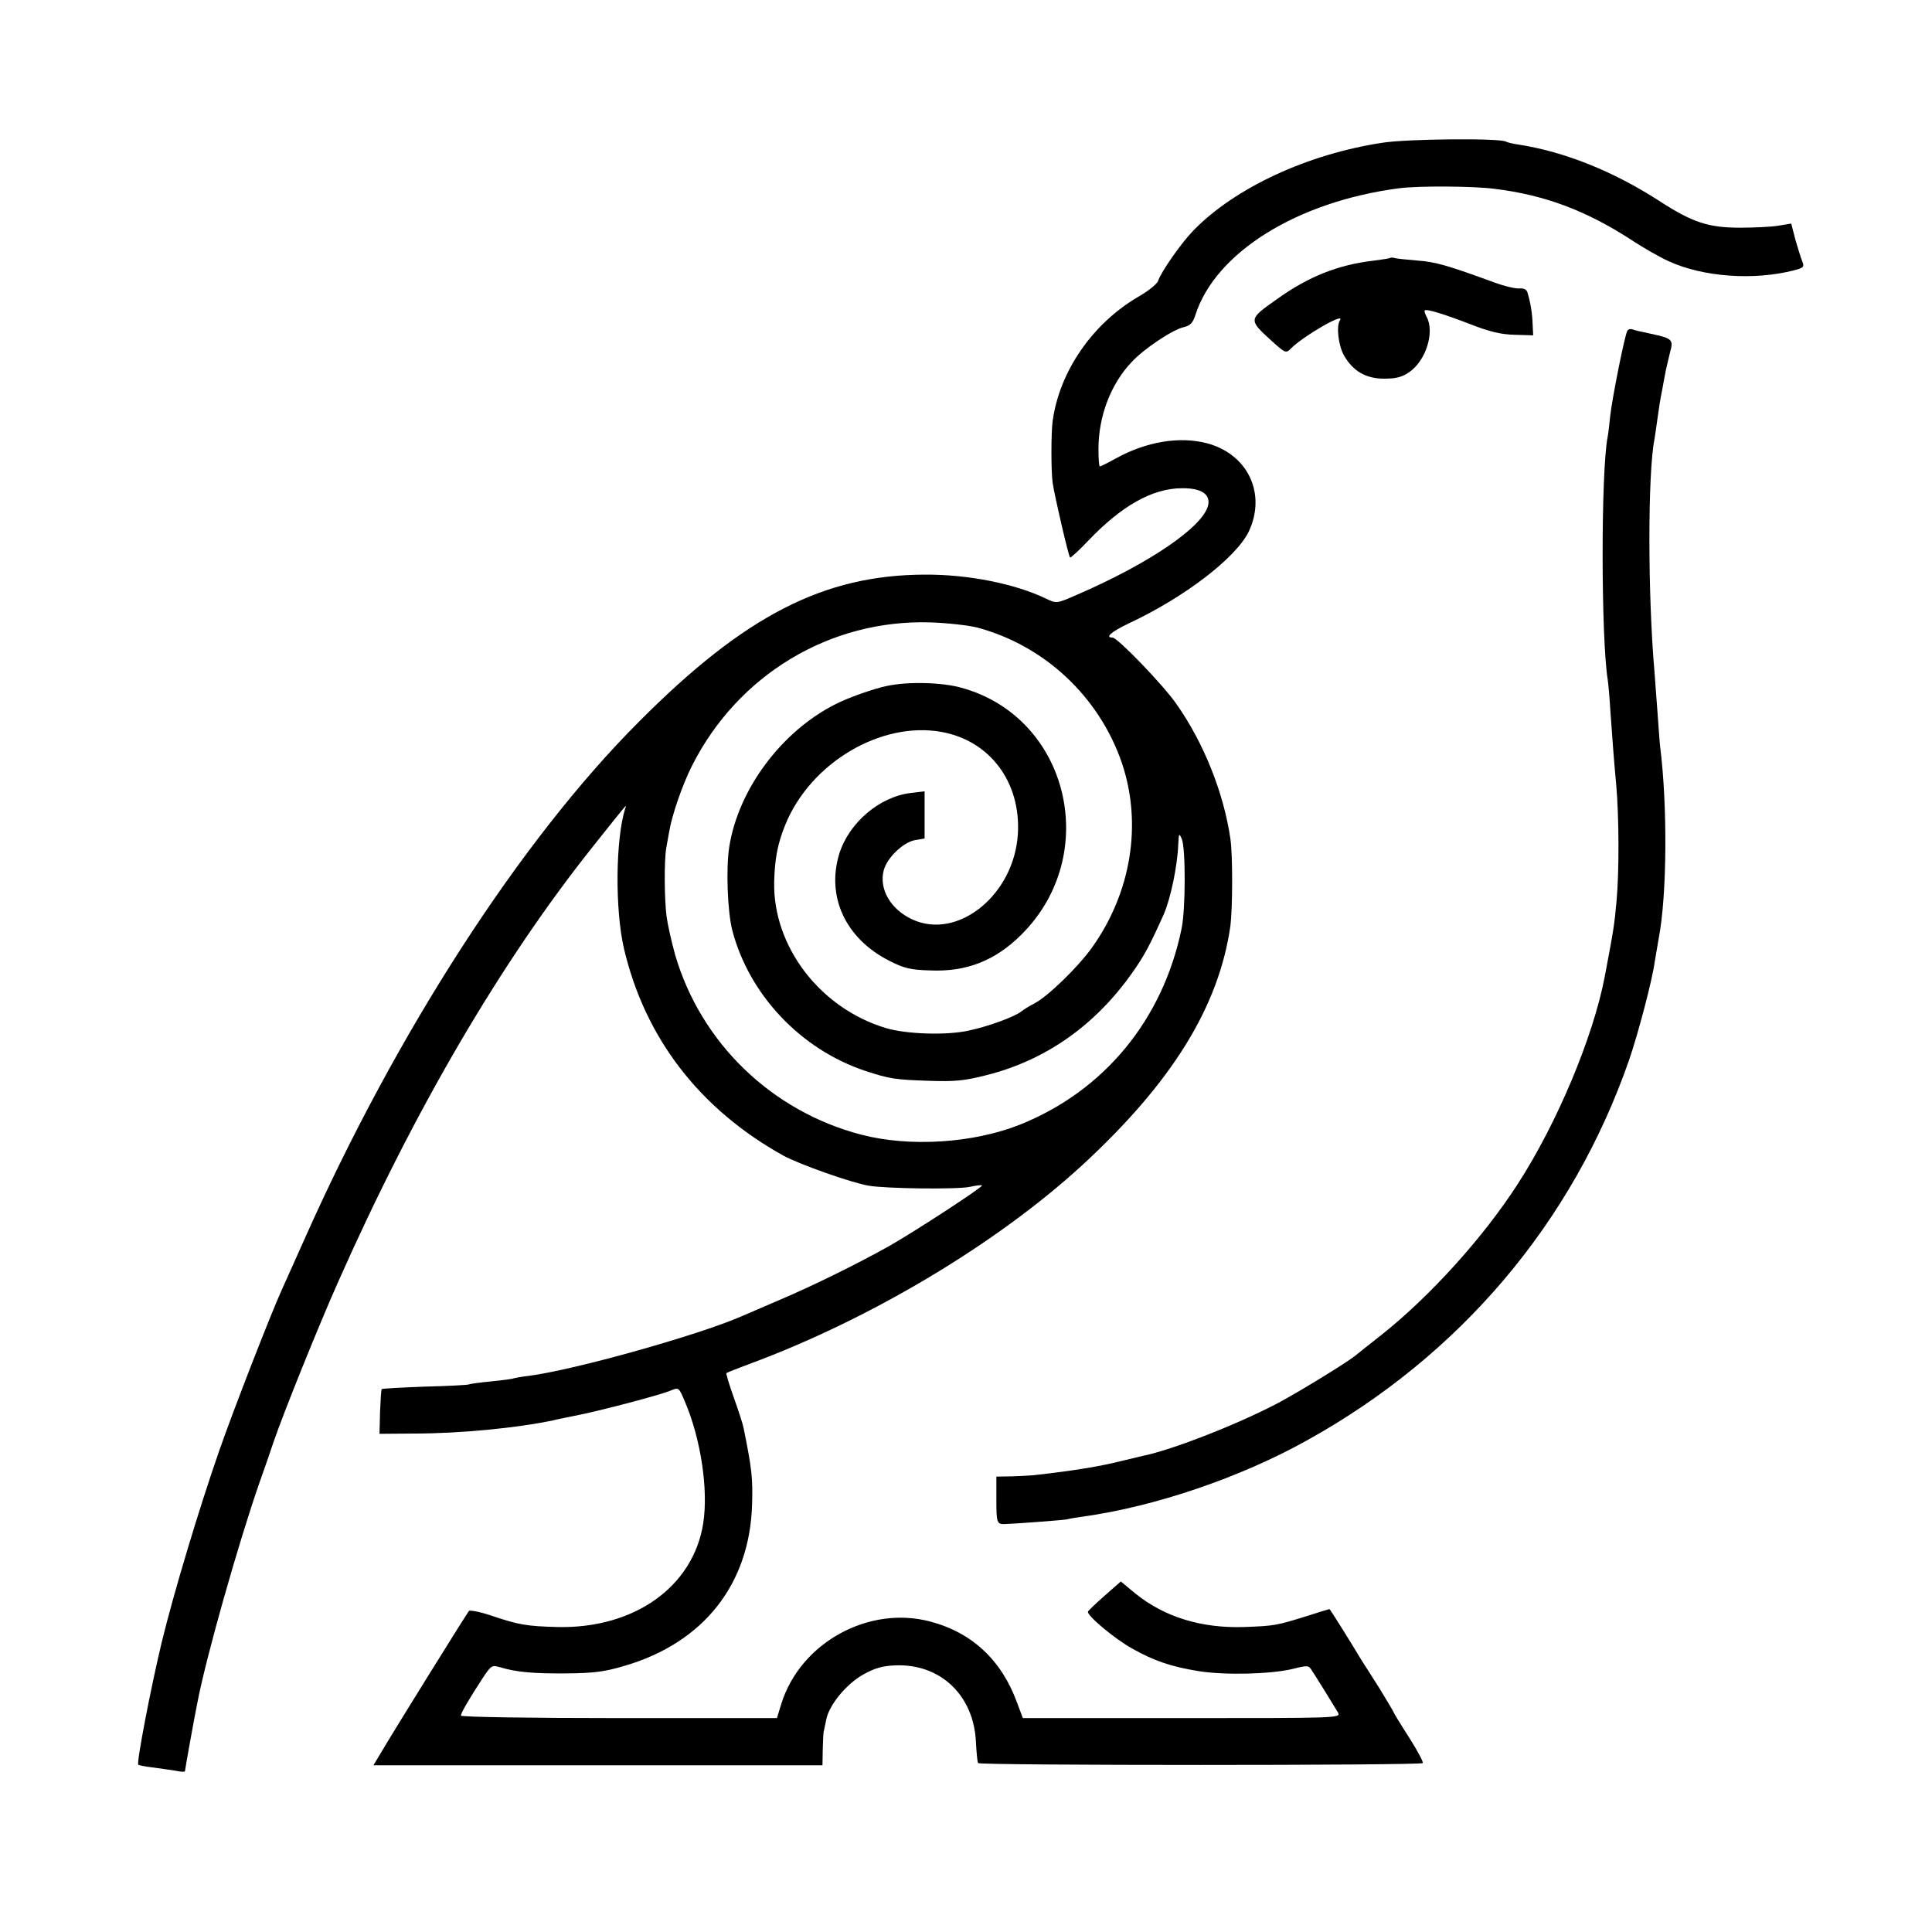
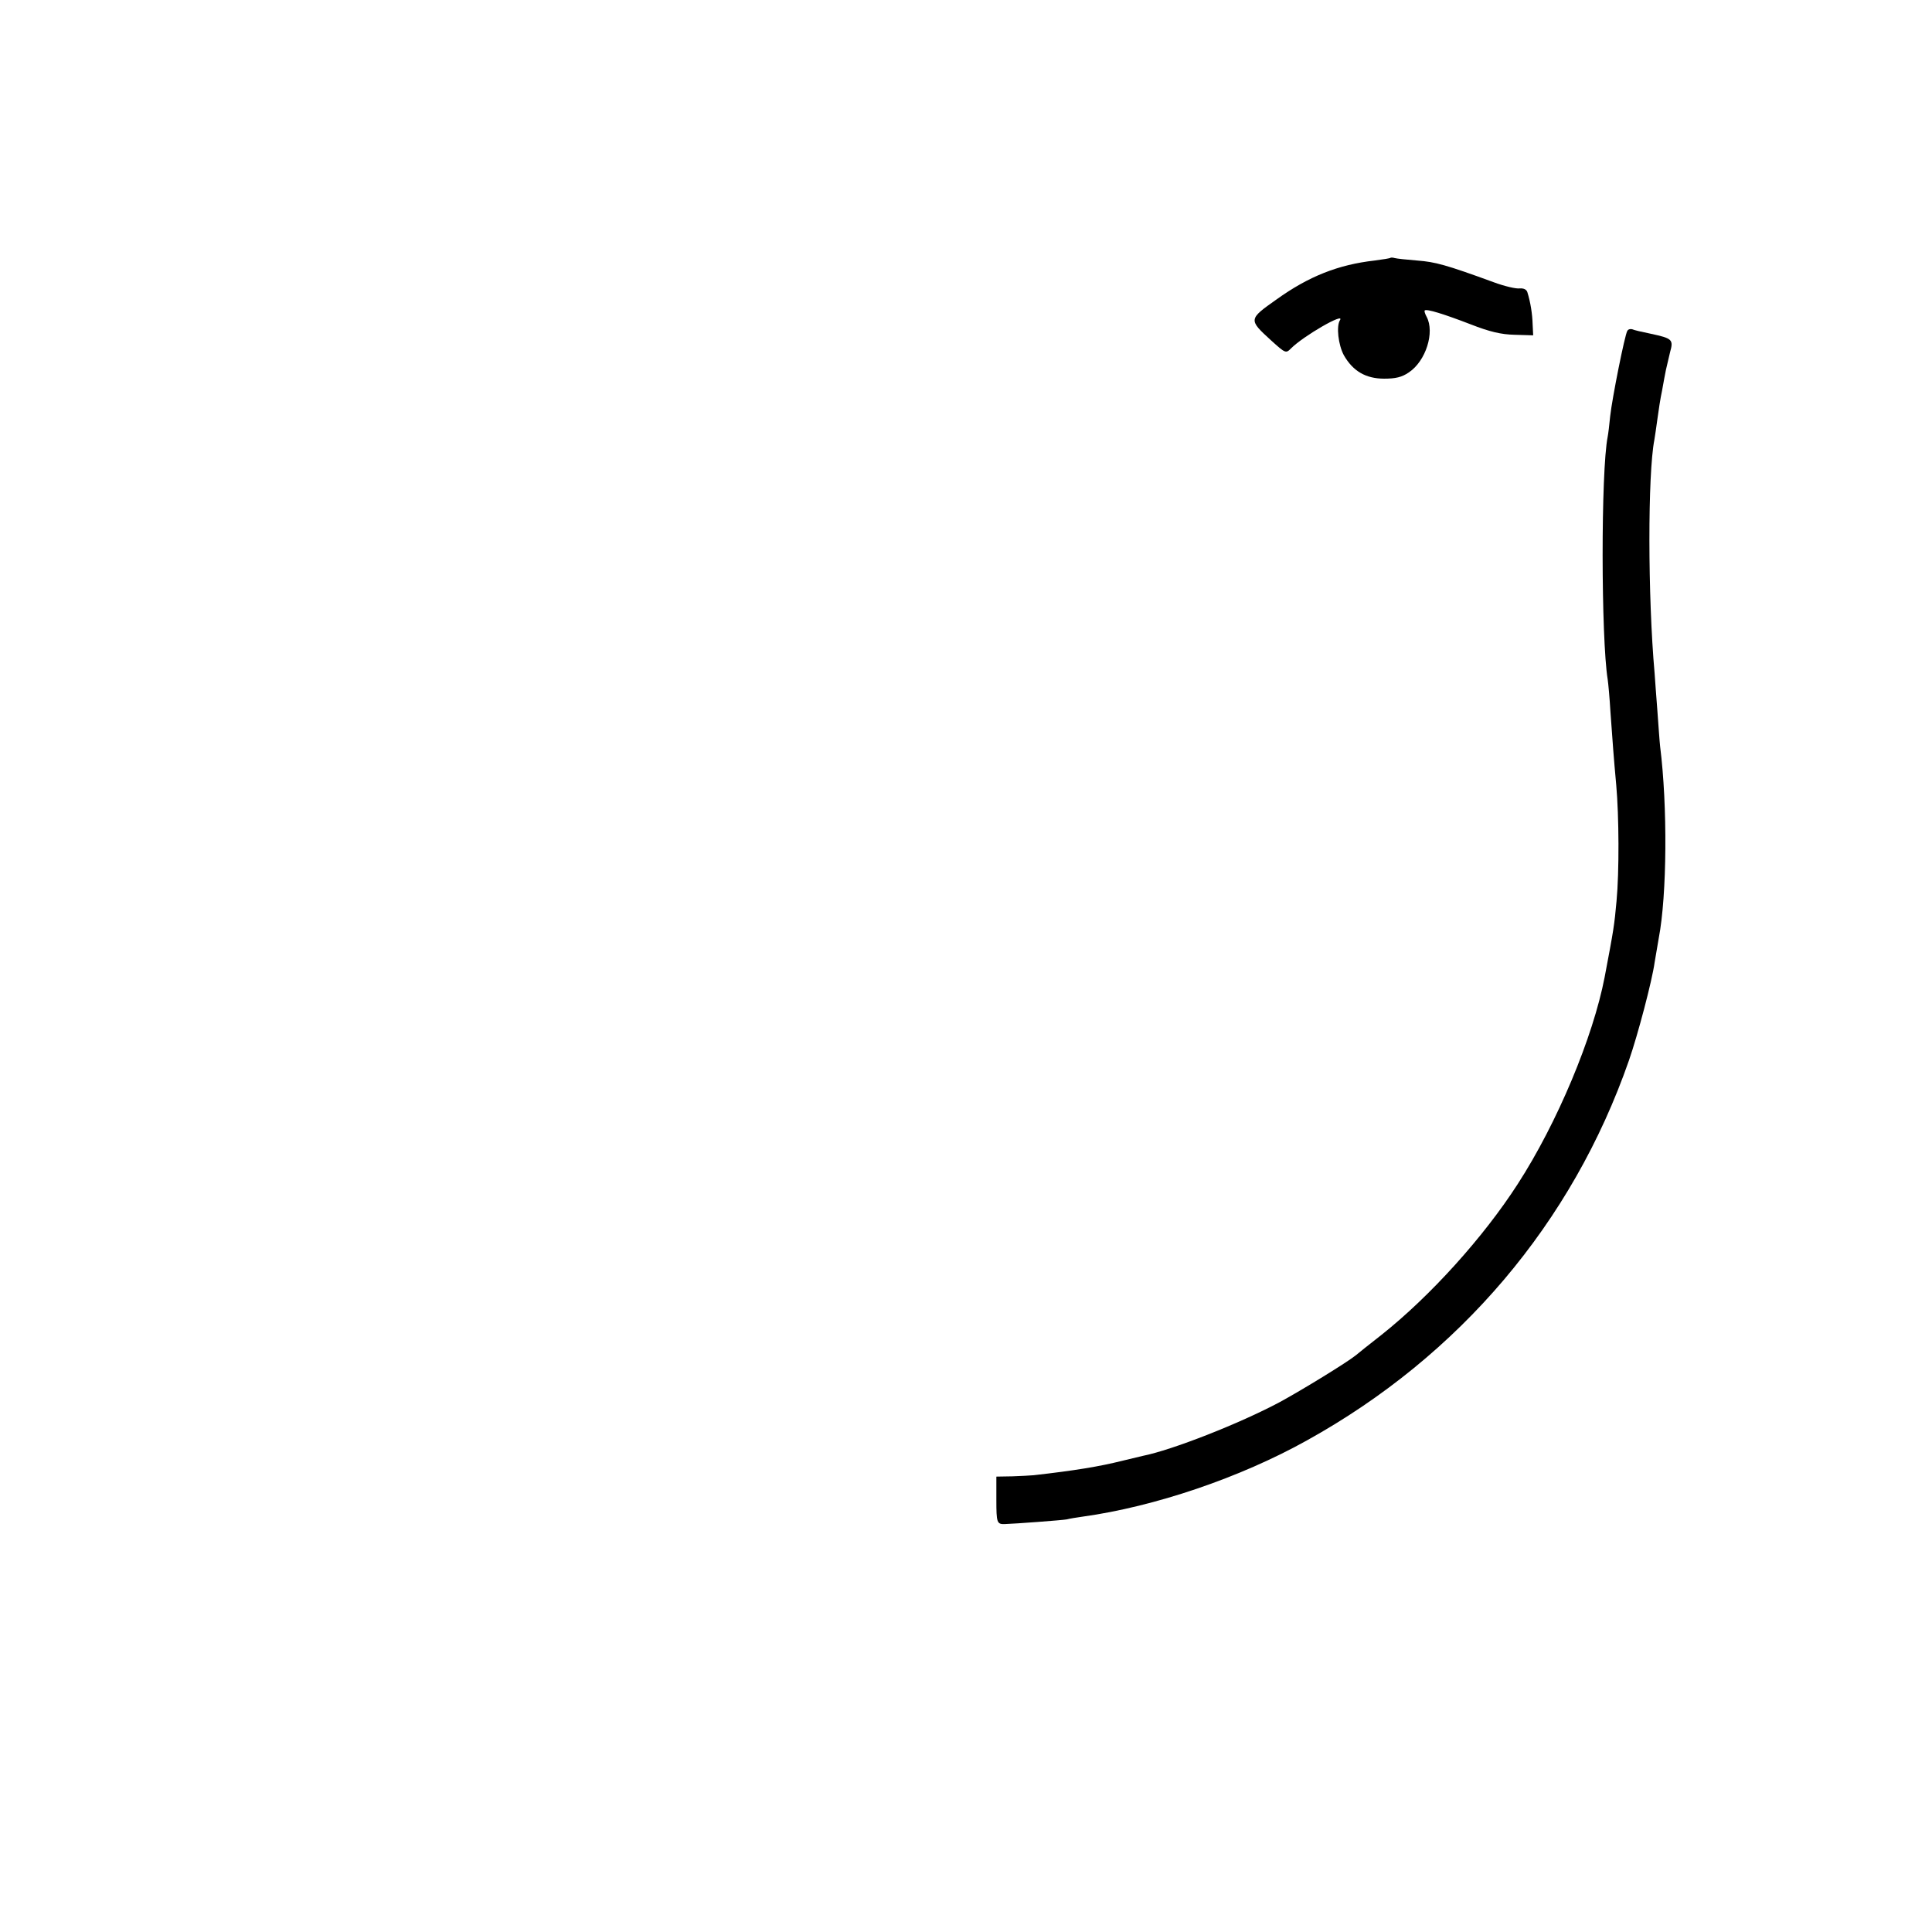
<svg xmlns="http://www.w3.org/2000/svg" version="1.0" width="700pt" height="700pt" viewBox="0 0 700 700" preserveAspectRatio="xMidYMid meet">
  <g transform="translate(0,700) scale(0.1,-0.1)" fill="#000000" stroke="none">
-     <path d="M5010 6483 c-272 -41 -535 -163 -686 -318 -44 -45 -118 -151 -128 -183 -4 -11 -36 -37 -73 -58 -165 -97 -284 -269 -309 -449 -6 -44 -6 -183 0 -225 8 -52 57 -263 63 -270 2 -2 32 25 66 61 120 126 233 190 339 190 71 1 105 -22 95 -63 -20 -78 -212 -209 -475 -323 -73 -32 -74 -32 -110 -15 -113 55 -284 89 -441 88 -366 -1 -653 -148 -1036 -533 -429 -429 -879 -1127 -1211 -1873 -36 -81 -75 -167 -86 -192 -37 -82 -170 -422 -225 -580 -71 -204 -163 -509 -207 -690 -39 -162 -92 -437 -85 -444 2 -2 27 -7 54 -10 28 -4 65 -9 83 -12 17 -4 32 -4 32 -2 0 4 33 190 45 248 31 164 149 579 224 795 18 50 41 117 52 150 35 103 164 423 234 580 276 623 592 1163 925 1580 130 163 121 153 115 135 -35 -112 -37 -367 -4 -508 76 -323 274 -581 579 -750 60 -32 244 -97 307 -108 66 -11 326 -14 368 -4 22 5 41 7 43 5 5 -5 -239 -164 -335 -219 -118 -66 -282 -147 -408 -200 -60 -26 -119 -51 -130 -56 -159 -69 -606 -194 -769 -215 -27 -3 -52 -8 -55 -9 -3 -2 -40 -7 -81 -11 -41 -4 -78 -9 -81 -11 -3 -2 -75 -6 -159 -8 -84 -3 -155 -7 -157 -9 -2 -2 -4 -39 -6 -83 l-2 -79 125 1 c166 0 373 20 505 48 11 3 56 12 100 21 90 19 275 68 318 84 38 15 35 17 58 -36 58 -135 86 -319 67 -442 -36 -230 -250 -383 -530 -376 -110 3 -139 8 -237 41 -41 14 -78 21 -82 17 -7 -8 -263 -419 -319 -514 l-27 -45 813 0 814 0 1 58 c1 32 2 61 4 66 1 4 5 23 9 43 11 53 73 128 134 162 41 23 69 31 115 33 164 7 285 -108 293 -277 2 -38 5 -73 8 -77 5 -9 1602 -9 1611 0 3 3 -19 45 -49 92 -31 48 -56 89 -56 91 0 2 -24 42 -52 88 -29 45 -58 92 -65 102 -42 70 -114 185 -116 185 -1 0 -38 -11 -81 -25 -109 -34 -117 -36 -228 -40 -155 -5 -289 36 -395 122 l-52 43 -58 -51 c-32 -28 -59 -54 -61 -58 -5 -14 98 -100 162 -135 78 -44 141 -65 240 -81 95 -15 259 -11 339 8 56 14 59 14 71 -7 8 -11 29 -46 48 -76 19 -31 40 -65 46 -75 10 -20 4 -20 -566 -20 l-576 0 -21 56 c-56 154 -163 254 -315 294 -223 59 -470 -77 -539 -298 l-16 -52 -572 0 c-324 0 -573 4 -573 9 0 9 25 53 77 133 33 50 35 51 66 42 60 -18 122 -23 242 -22 98 1 137 6 210 28 285 84 452 296 460 585 3 94 -1 130 -31 277 -2 12 -18 61 -35 109 -17 47 -29 88 -27 89 2 2 40 17 83 33 438 162 897 436 1208 722 323 298 493 572 535 865 8 63 9 255 0 316 -24 166 -97 349 -196 489 -48 69 -213 240 -231 240 -29 0 -4 21 56 50 204 95 392 239 438 335 64 137 -4 280 -152 319 -99 26 -220 6 -330 -55 -29 -16 -55 -29 -58 -29 -3 0 -5 28 -5 63 0 118 44 235 120 315 44 48 149 118 190 127 22 5 32 15 41 43 72 227 369 412 739 460 69 9 266 8 344 -2 181 -22 331 -78 495 -184 45 -30 107 -65 136 -78 126 -58 310 -71 457 -33 33 9 36 12 28 32 -5 12 -16 48 -25 79 l-15 58 -48 -8 c-26 -4 -87 -7 -137 -7 -115 0 -173 19 -293 97 -166 107 -342 178 -509 204 -21 3 -42 8 -47 11 -21 13 -355 10 -446 -4z m-1468 -1757 c244 -66 441 -251 523 -491 74 -220 34 -469 -109 -669 -51 -71 -161 -178 -209 -202 -17 -9 -39 -22 -47 -29 -24 -19 -119 -54 -190 -69 -81 -18 -226 -13 -300 9 -239 72 -410 296 -405 530 2 84 13 140 40 206 91 225 347 377 567 337 175 -32 287 -182 276 -369 -13 -221 -218 -387 -383 -310 -78 36 -121 110 -103 178 12 45 70 101 113 109 l35 6 0 86 0 85 -49 -6 c-114 -13 -225 -108 -260 -220 -48 -156 23 -308 181 -388 53 -27 76 -33 147 -35 132 -6 236 35 330 128 294 290 174 789 -215 896 -70 20 -193 23 -269 7 -46 -9 -143 -43 -189 -67 -196 -99 -352 -310 -384 -518 -12 -78 -6 -232 11 -300 61 -234 248 -432 482 -510 88 -29 109 -32 232 -36 94 -3 127 0 209 21 213 54 392 180 526 370 44 62 64 100 114 211 25 57 50 175 53 254 2 41 3 43 13 20 14 -35 14 -253 -1 -325 -68 -330 -281 -588 -586 -710 -169 -67 -399 -82 -575 -36 -325 85 -581 333 -674 652 -13 47 -27 109 -31 139 -8 64 -9 201 -1 248 3 17 8 45 11 61 10 59 48 169 82 236 166 330 500 531 863 520 63 -2 141 -11 172 -19z" />
    <path d="M5038 6066 c-1 -2 -28 -6 -58 -10 -131 -15 -238 -57 -355 -141 -102 -72 -102 -73 -20 -148 53 -48 54 -48 73 -29 45 45 196 132 177 102 -14 -22 -6 -90 14 -127 33 -58 80 -85 146 -85 41 0 64 5 90 23 61 41 94 145 64 201 -6 11 -9 21 -7 23 6 7 70 -13 166 -50 69 -27 111 -37 160 -38 l67 -2 -2 40 c-1 38 -8 81 -19 116 -3 10 -13 15 -28 14 -13 -2 -55 8 -93 22 -175 64 -213 74 -278 79 -38 3 -75 7 -82 9 -6 2 -13 2 -15 1z" />
    <path d="M5896 5801 c-9 -14 -55 -244 -62 -309 -3 -31 -7 -64 -9 -74 -25 -125 -24 -732 0 -880 2 -13 7 -66 10 -118 9 -123 11 -156 21 -265 10 -112 11 -314 1 -420 -8 -88 -10 -101 -43 -275 -42 -218 -172 -529 -315 -750 -125 -194 -317 -406 -493 -546 -45 -35 -86 -68 -93 -74 -32 -26 -195 -126 -276 -170 -146 -78 -391 -174 -497 -195 -8 -2 -42 -10 -75 -18 -80 -20 -169 -35 -320 -52 -11 -1 -46 -3 -77 -4 l-58 -1 0 -85 c0 -81 2 -88 30 -87 36 1 210 14 225 17 11 3 37 7 58 10 260 36 570 141 812 276 554 307 962 788 1167 1377 32 92 84 289 93 355 4 23 11 63 15 88 30 156 32 480 5 694 -2 17 -6 75 -10 130 -4 55 -9 116 -10 135 -25 281 -25 723 -1 846 2 12 7 45 11 75 4 30 11 77 17 104 5 28 11 61 14 75 3 14 10 43 15 64 13 46 8 50 -71 67 -30 6 -60 13 -66 16 -7 2 -15 0 -18 -6z" />
  </g>
</svg>